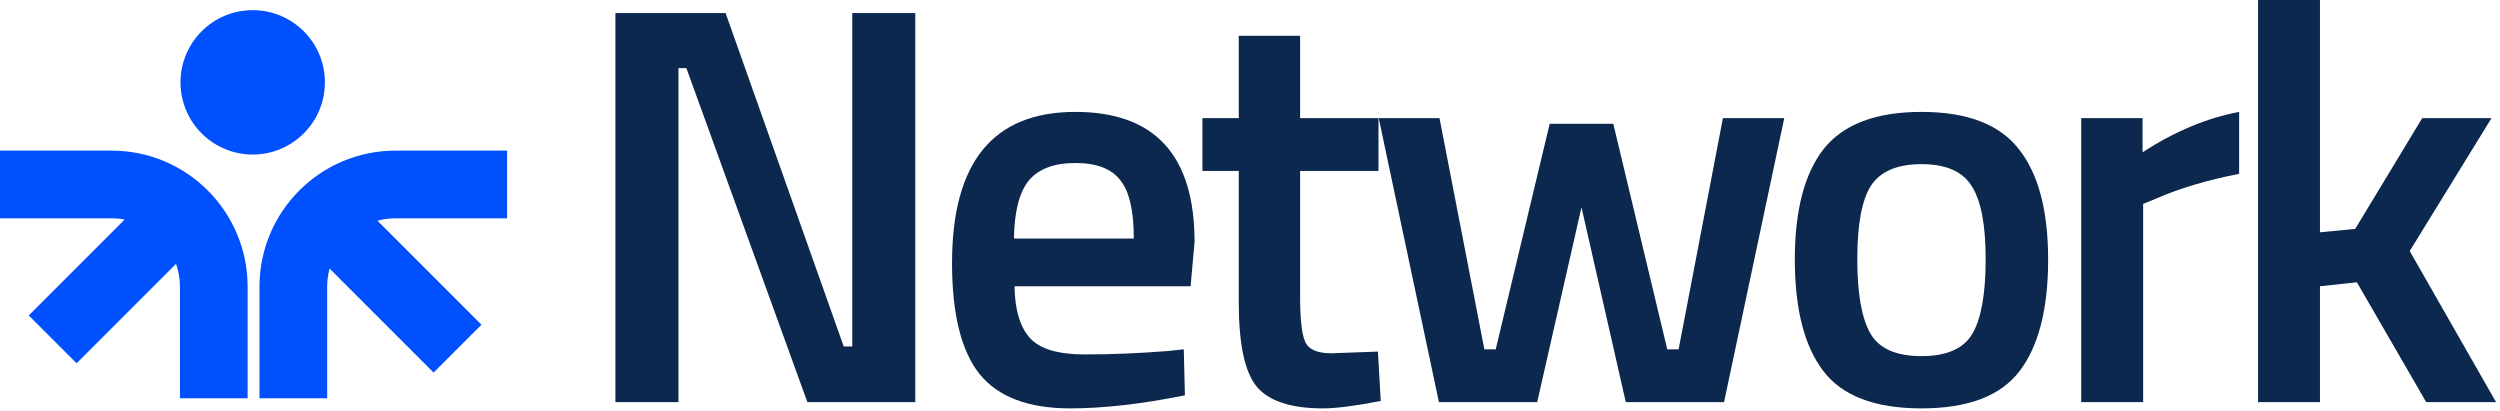
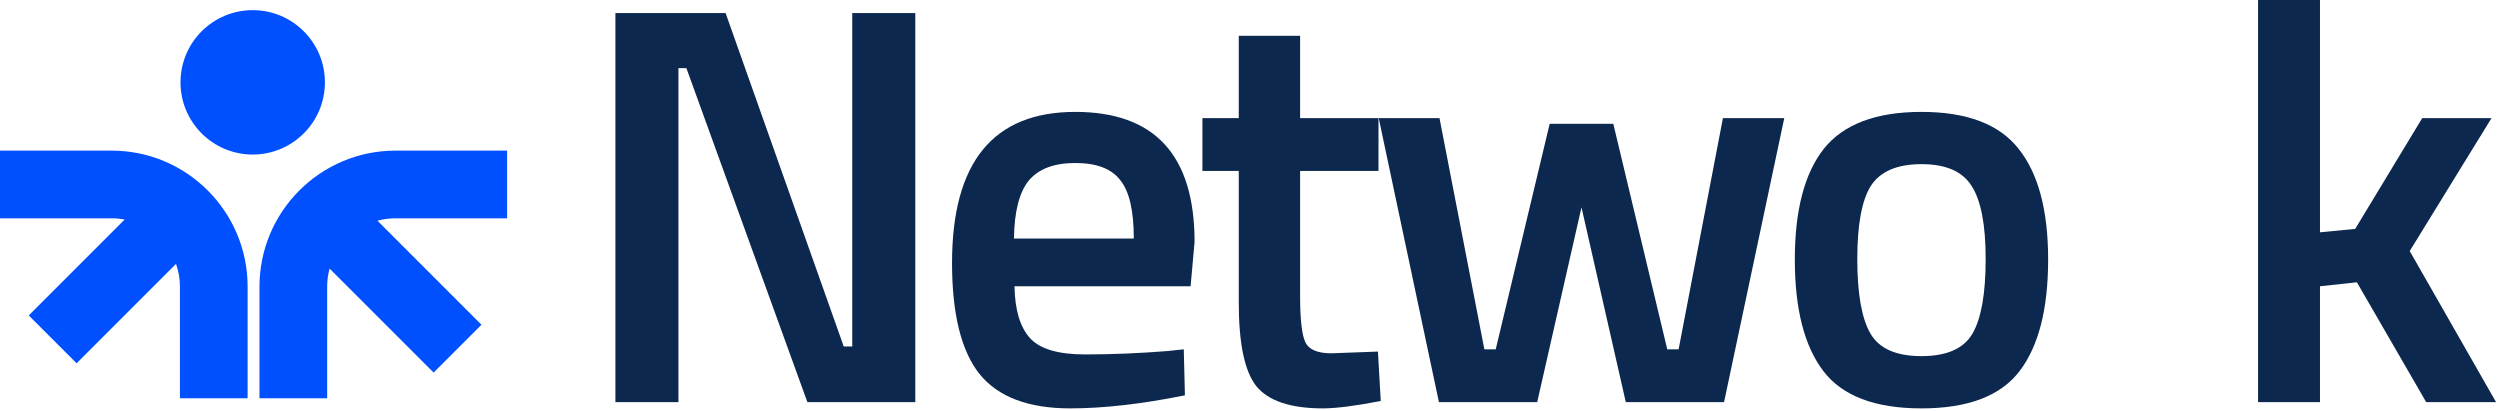
<svg xmlns="http://www.w3.org/2000/svg" fill="none" height="91" viewBox="0 0 554 91" width="554">
  <path clip-rule="evenodd" d="M56 2.249C47.163 2.249 40 9.412 40 18.248C40 27.085 47.163 34.248 56 34.248C64.837 34.248 72 27.085 72 18.248C72 9.412 64.837 2.249 56 2.249ZM24.716 33.376C41.371 33.376 54.873 46.877 54.873 63.532V88.249H39.873V63.532C39.873 61.758 39.569 60.056 39.009 58.474L16.976 80.507L6.369 69.9L27.617 48.653C26.678 48.471 25.708 48.376 24.716 48.376H0V33.376H24.716ZM87.657 33.376C71.002 33.376 57.5 46.877 57.5 63.532V88.249H72.5V63.532C72.5 62.143 72.687 60.797 73.037 59.519L96.085 82.567L106.692 71.96L83.644 48.912C84.922 48.562 86.268 48.376 87.657 48.376H112.373V33.376H87.657Z" fill="#0050FF" fill-rule="evenodd" />
  <path d="M136.373 89.113V2.895H160.791L186.971 76.778H188.859V2.895H202.83V89.113H178.916L152.106 15.104H150.344V89.113H136.373Z" fill="#0C284F" />
  <path d="M258.801 77.785L262.325 77.407L262.577 87.603C253.011 89.533 244.536 90.498 237.152 90.498C227.838 90.498 221.125 87.938 217.014 82.82C212.986 77.701 210.972 69.52 210.972 58.276C210.972 35.956 220.076 24.796 238.285 24.796C255.906 24.796 264.717 34.403 264.717 53.619L263.836 63.436H224.817C224.901 68.639 226.034 72.457 228.216 74.89C230.397 77.324 234.467 78.54 240.425 78.54C246.382 78.54 252.508 78.289 258.801 77.785ZM251.249 52.864C251.249 46.654 250.242 42.333 248.228 39.9C246.299 37.382 242.984 36.123 238.285 36.123C233.586 36.123 230.146 37.424 227.964 40.025C225.866 42.627 224.775 46.906 224.692 52.864H251.249Z" fill="#0C284F" />
  <path d="M305.474 37.886H288.104V65.576C288.104 70.695 288.482 74.093 289.237 75.771C289.992 77.45 291.922 78.289 295.027 78.289L305.348 77.911L305.977 88.861C300.355 89.952 296.076 90.498 293.139 90.498C286.007 90.498 281.098 88.861 278.413 85.589C275.811 82.316 274.511 76.149 274.511 67.087V37.886H266.455V26.18H274.511V7.93H288.104V26.18H305.474V37.886Z" fill="#0C284F" />
  <path d="M305.524 26.18H318.992L328.935 77.407H331.452L343.41 27.439H357.507L369.464 77.407H371.981L381.799 26.18H395.392L382.05 89.113H360.276L350.458 45.941L340.641 89.113H318.866L305.524 26.18Z" fill="#0C284F" />
  <path d="M404.15 32.977C408.513 27.523 415.729 24.796 425.799 24.796C435.868 24.796 443.042 27.523 447.322 32.977C451.685 38.431 453.867 46.612 453.867 57.521C453.867 68.429 451.769 76.652 447.573 82.19C443.378 87.728 436.12 90.498 425.799 90.498C415.478 90.498 408.219 87.728 404.024 82.19C399.828 76.652 397.731 68.429 397.731 57.521C397.731 46.612 399.87 38.431 404.15 32.977ZM414.471 73.883C416.401 77.24 420.177 78.918 425.799 78.918C431.421 78.918 435.197 77.24 437.127 73.883C439.057 70.527 440.022 65.031 440.022 57.395C440.022 49.759 438.973 44.347 436.875 41.158C434.861 37.969 431.169 36.375 425.799 36.375C420.428 36.375 416.694 37.969 414.597 41.158C412.583 44.347 411.576 49.759 411.576 57.395C411.576 65.031 412.541 70.527 414.471 73.883Z" fill="#0C284F" />
-   <path d="M461.201 89.113V26.18H474.795V33.732C481.927 29.117 489.06 26.138 496.192 24.796V38.515C488.976 39.941 482.808 41.788 477.69 44.053L474.921 45.186V89.113H461.201Z" fill="#0C284F" />
  <path d="M514.106 89.113H500.387V0H514.106V51.479L521.91 50.724L536.762 26.18H552.118L533.993 55.633L553.125 89.113H537.643L522.288 62.555L514.106 63.436V89.113Z" fill="#0C284F" />
</svg>